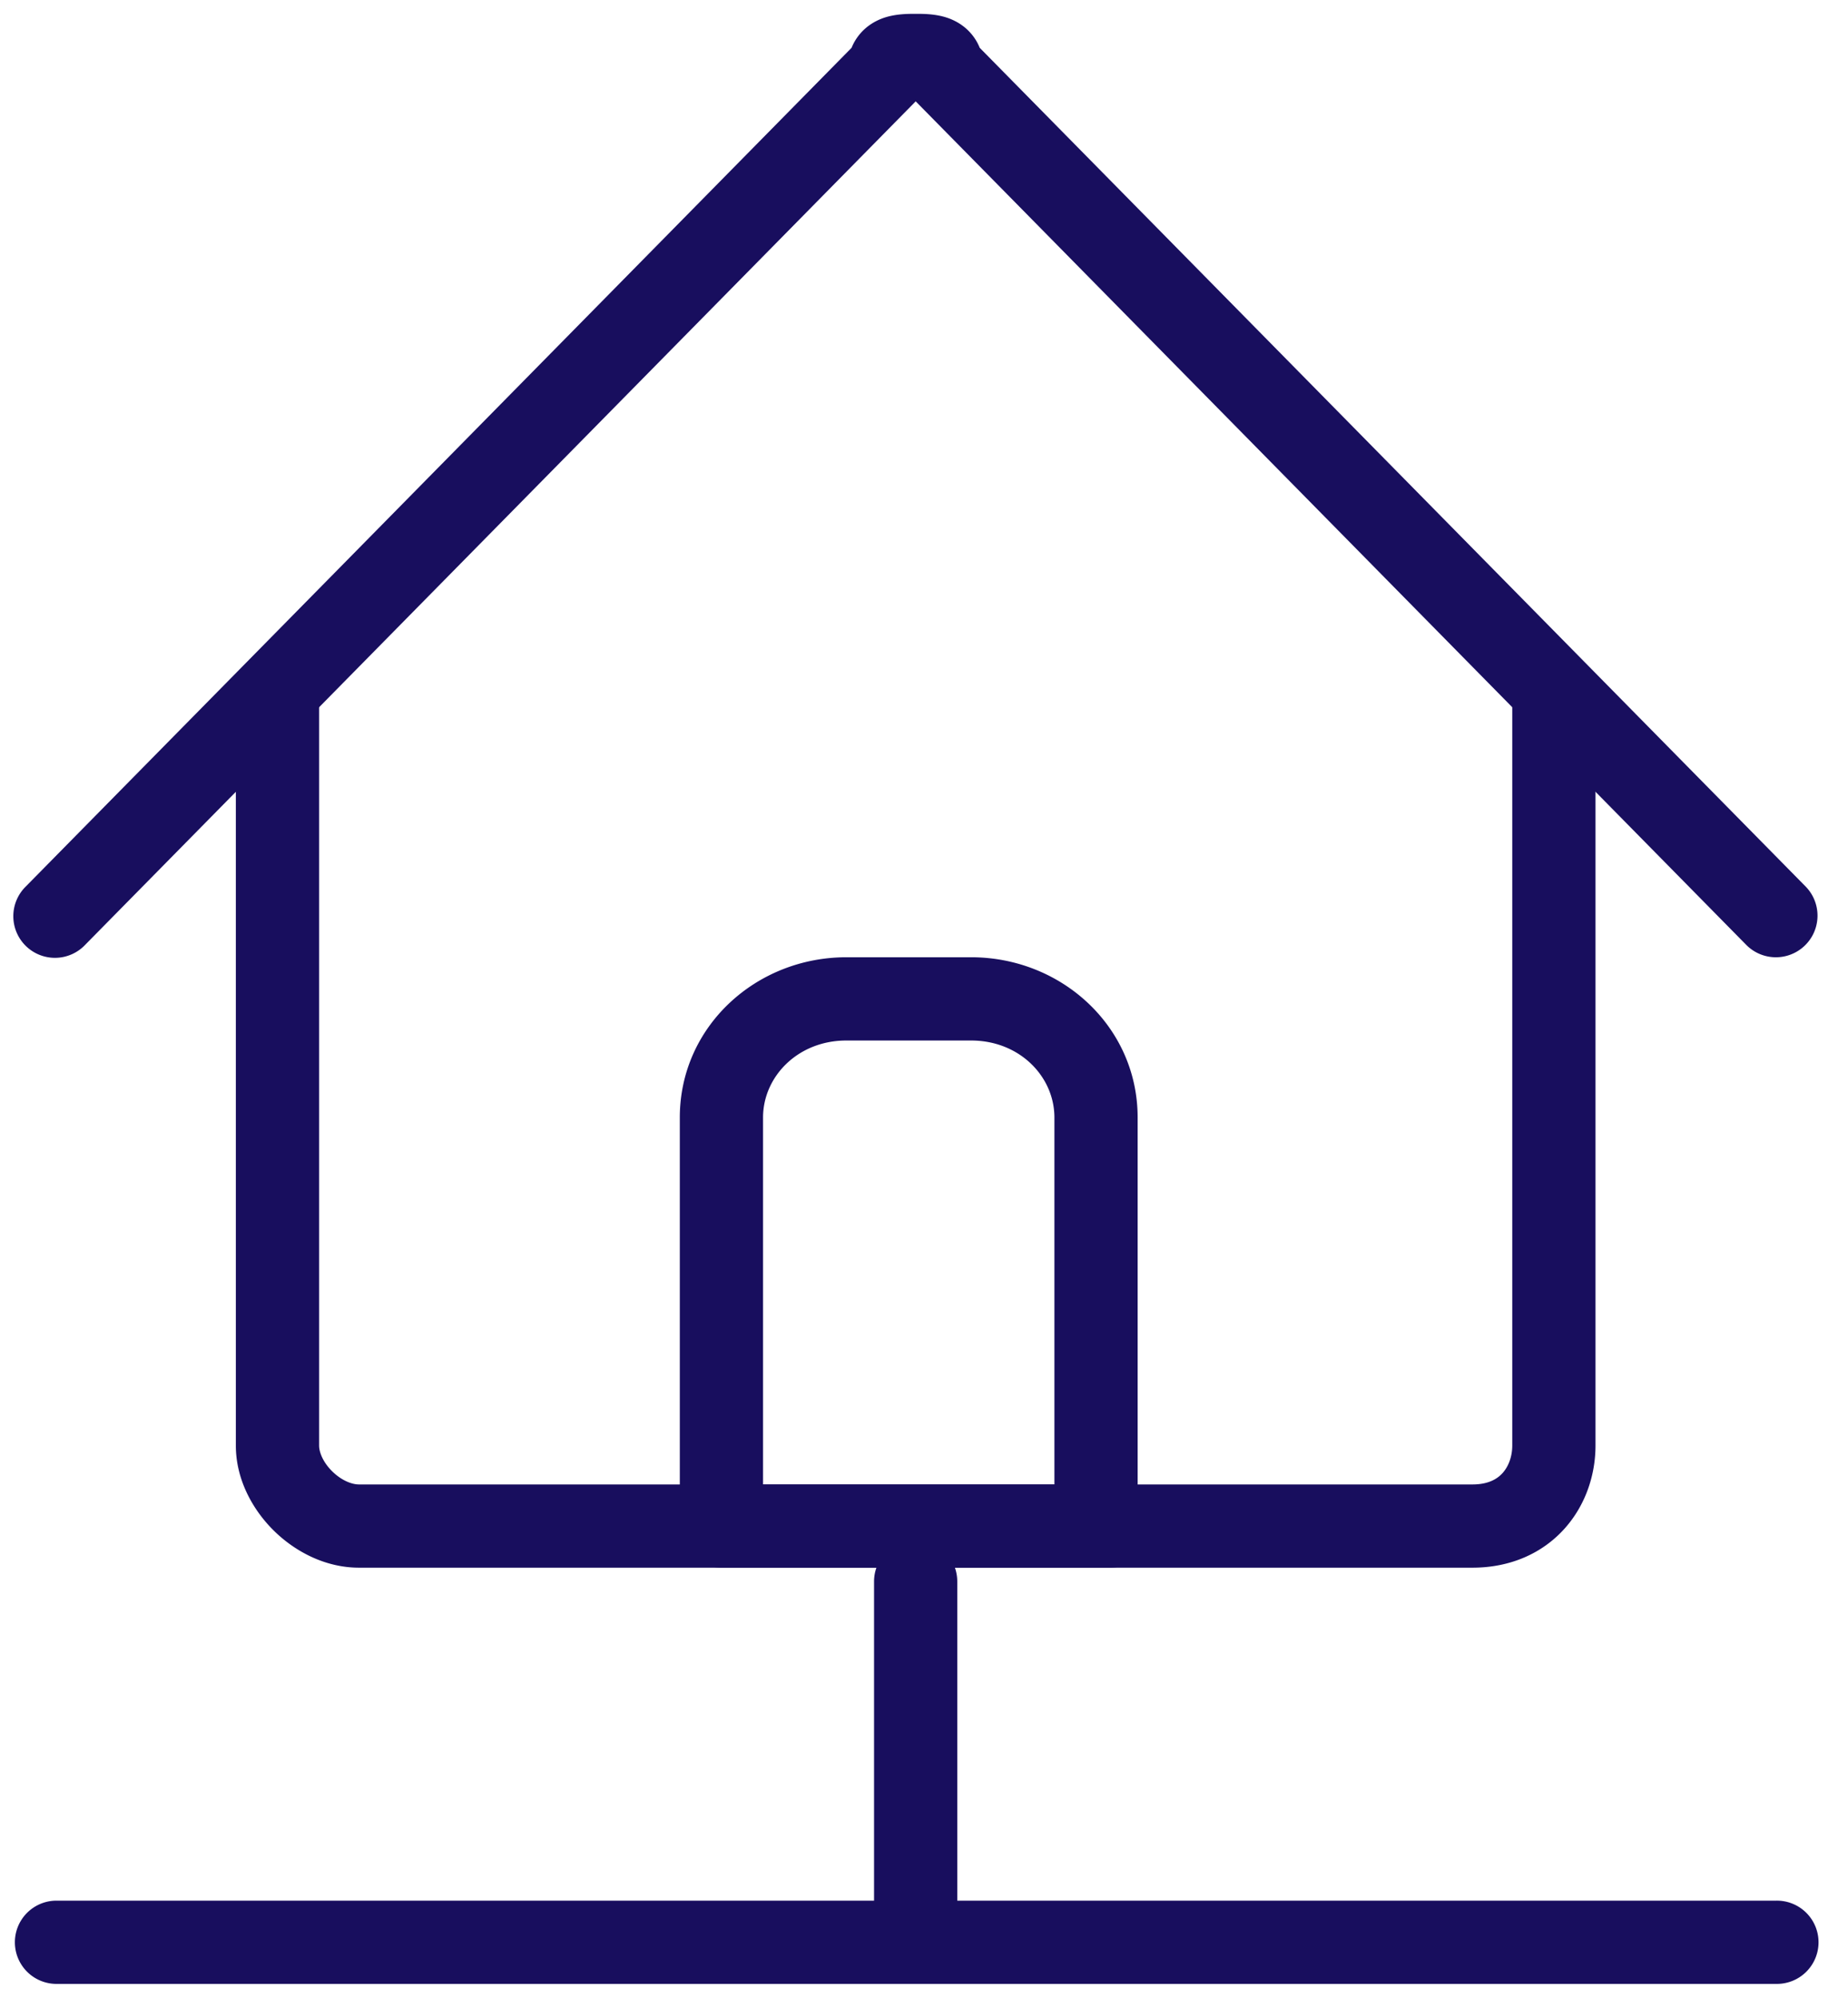
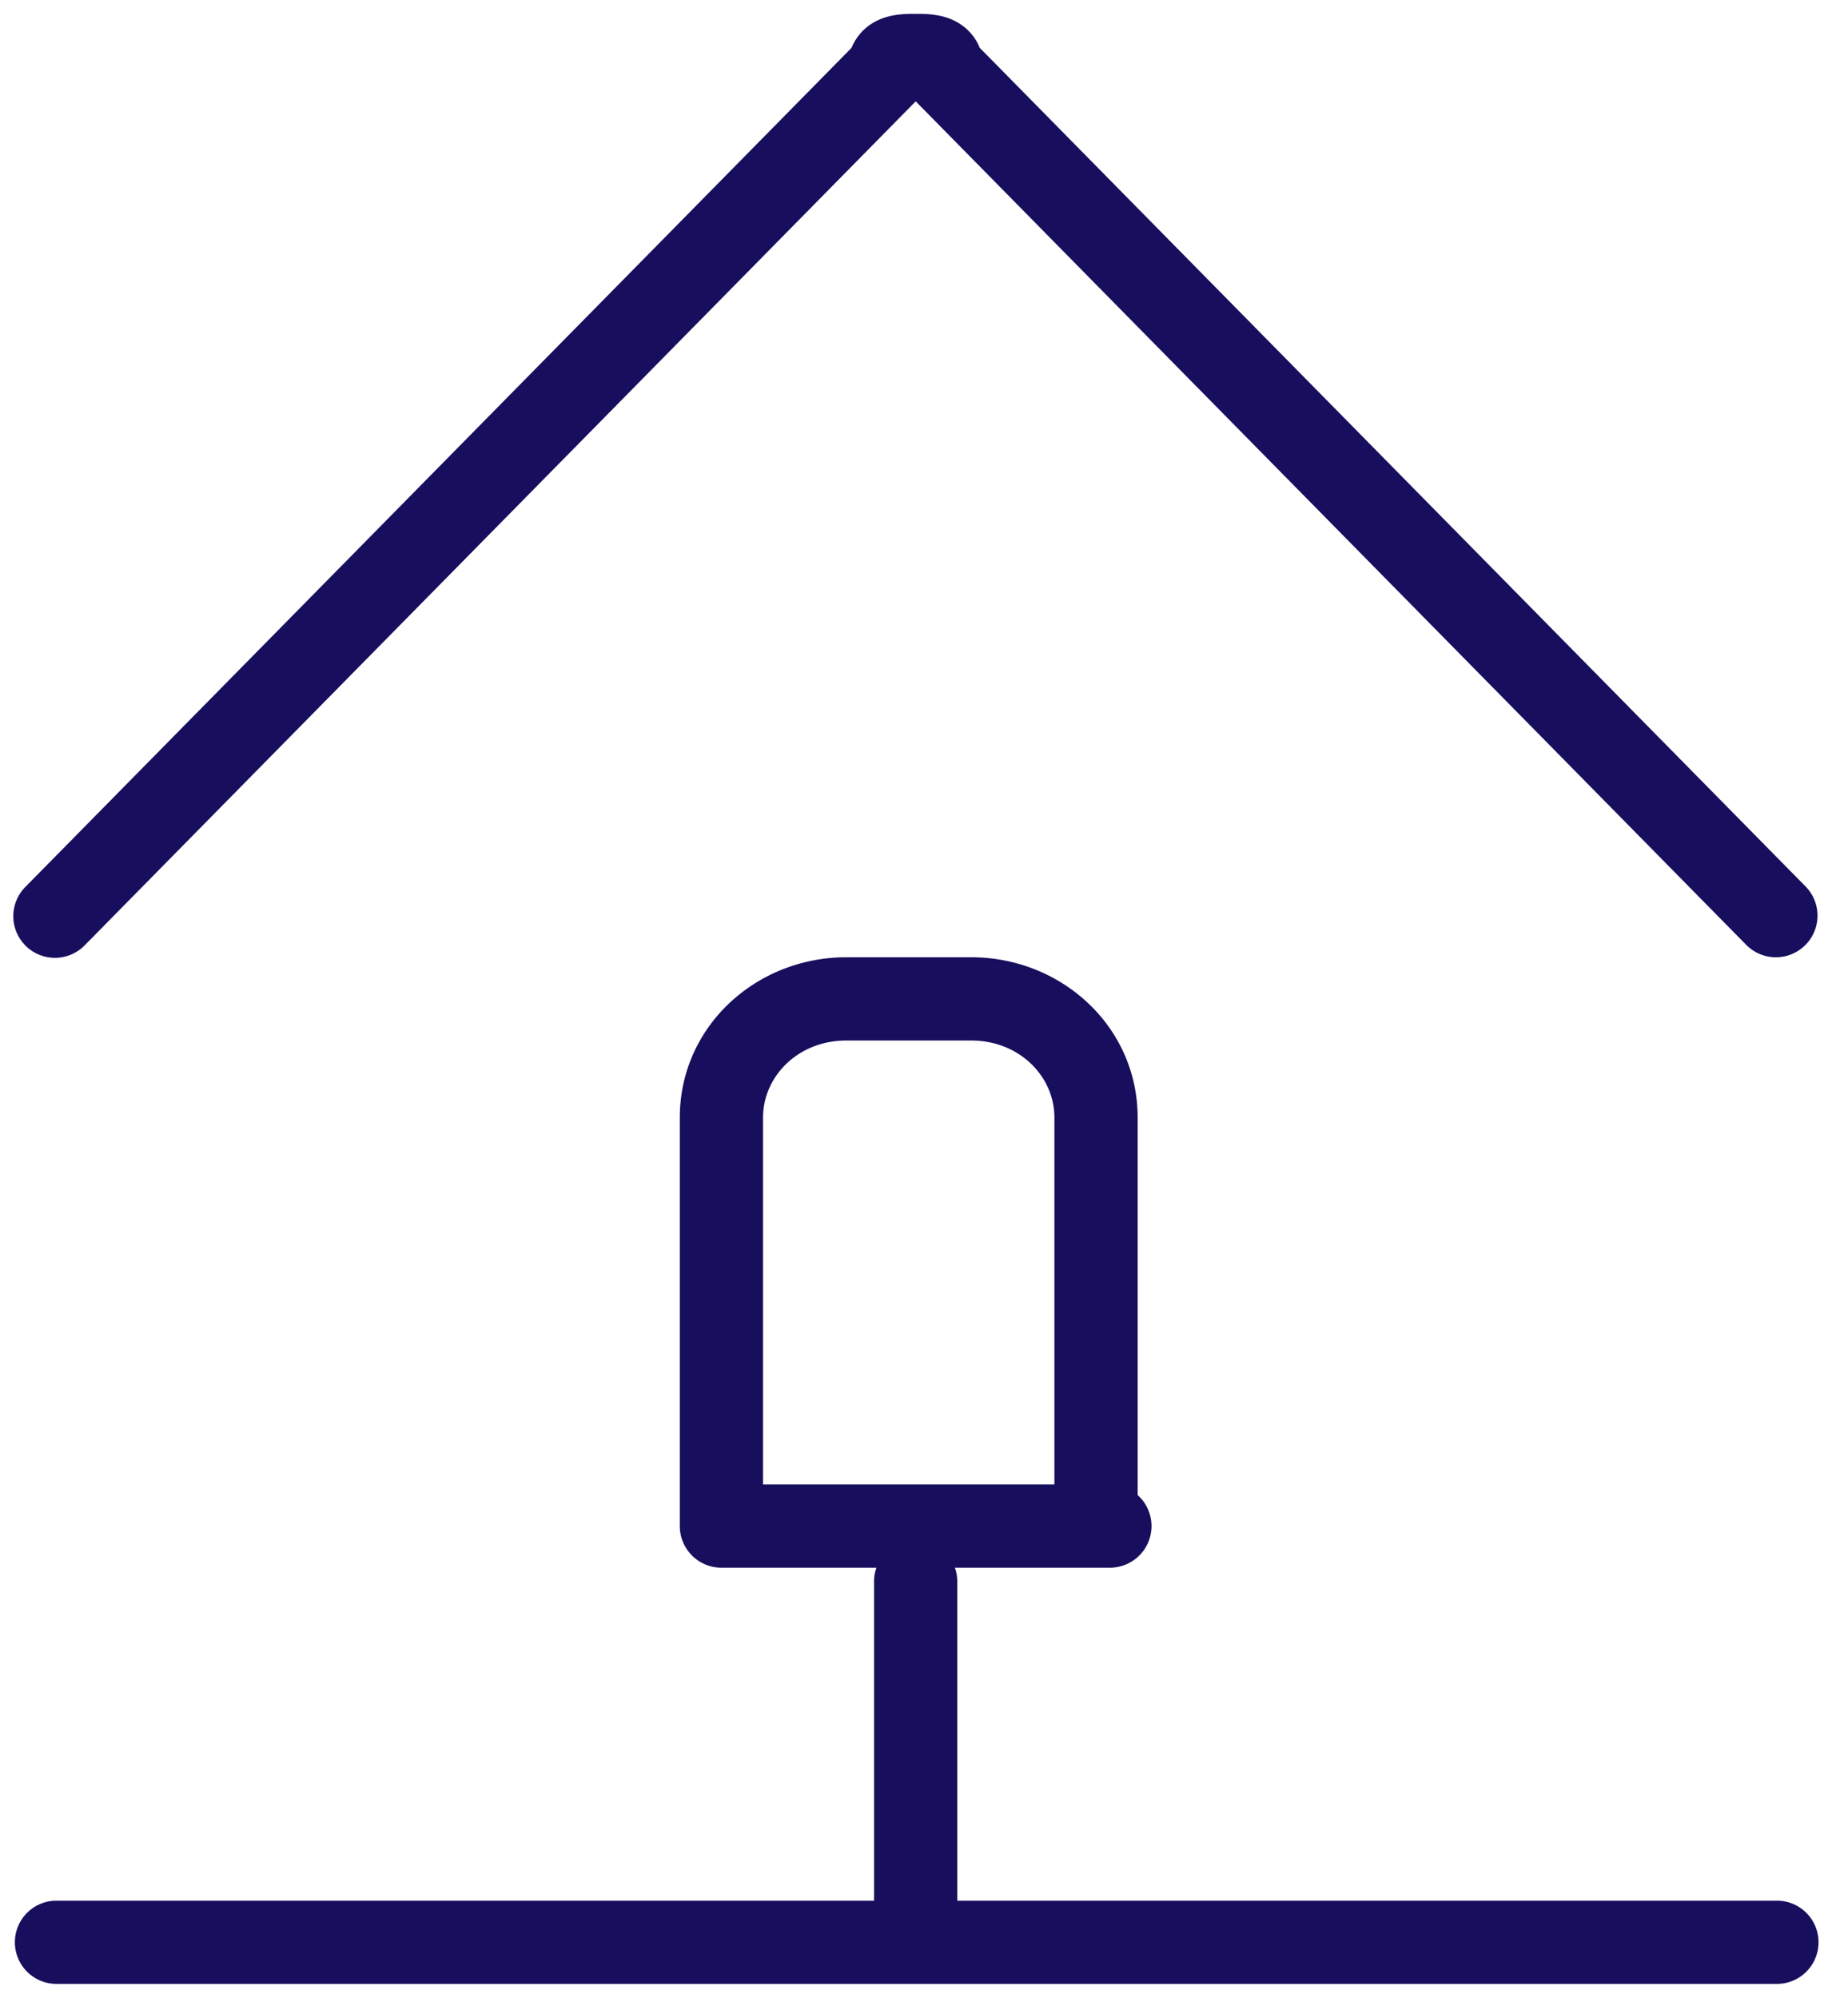
<svg xmlns="http://www.w3.org/2000/svg" width="74" height="80" fill="none">
-   <path fill="#180E5E" fill-rule="evenodd" d="M11.111 26.111c.92 0 1.667.746 1.667 1.667v30.108c0 .257.147.659.524 1.032.377.372.791.526 1.071.526H58.96c.641 0 .997-.222 1.207-.455.237-.263.389-.658.389-1.103V27.778a1.667 1.667 0 1 1 3.333 0v30.108c0 1.166-.392 2.384-1.243 3.331-.877.976-2.153 1.56-3.686 1.56H14.373c-1.35 0-2.567-.651-3.414-1.489-.846-.837-1.515-2.047-1.515-3.402V27.778c0-.92.747-1.667 1.667-1.667Z" clip-rule="evenodd" />
  <path fill="#180E5E" fill-rule="evenodd" d="M36.667 4.059 3.41 37.836a1.667 1.667 0 1 1-2.375-2.339L34.1 1.914c.066-.163.156-.325.274-.479.318-.414.722-.62 1.029-.724.475-.161 1.004-.157 1.216-.156a6.72 6.72 0 0 0 .093 0c.212-.001.741-.005 1.216.156.307.103.712.31 1.03.724.118.154.207.316.273.479L72.3 35.497a1.667 1.667 0 0 1-2.376 2.339L36.668 4.059Zm-2.778 37.608c-1.939 0-3.334 1.444-3.334 3.083v14.694h11.667V44.75c0-1.639-1.394-3.083-3.333-3.083h-5Zm11.666 18.202V44.75c0-3.639-3.05-6.417-6.666-6.417h-5c-3.617 0-6.667 2.778-6.667 6.417v16.361c0 .92.746 1.667 1.667 1.667h6.206c-.062.174-.095.36-.095.555v12.778H2.222a1.667 1.667 0 0 0 0 3.333h68.89a1.667 1.667 0 1 0 0-3.333H38.332V63.333c0-.194-.033-.381-.094-.555h6.205a1.667 1.667 0 0 0 1.111-2.91Z" clip-rule="evenodd" />
</svg>